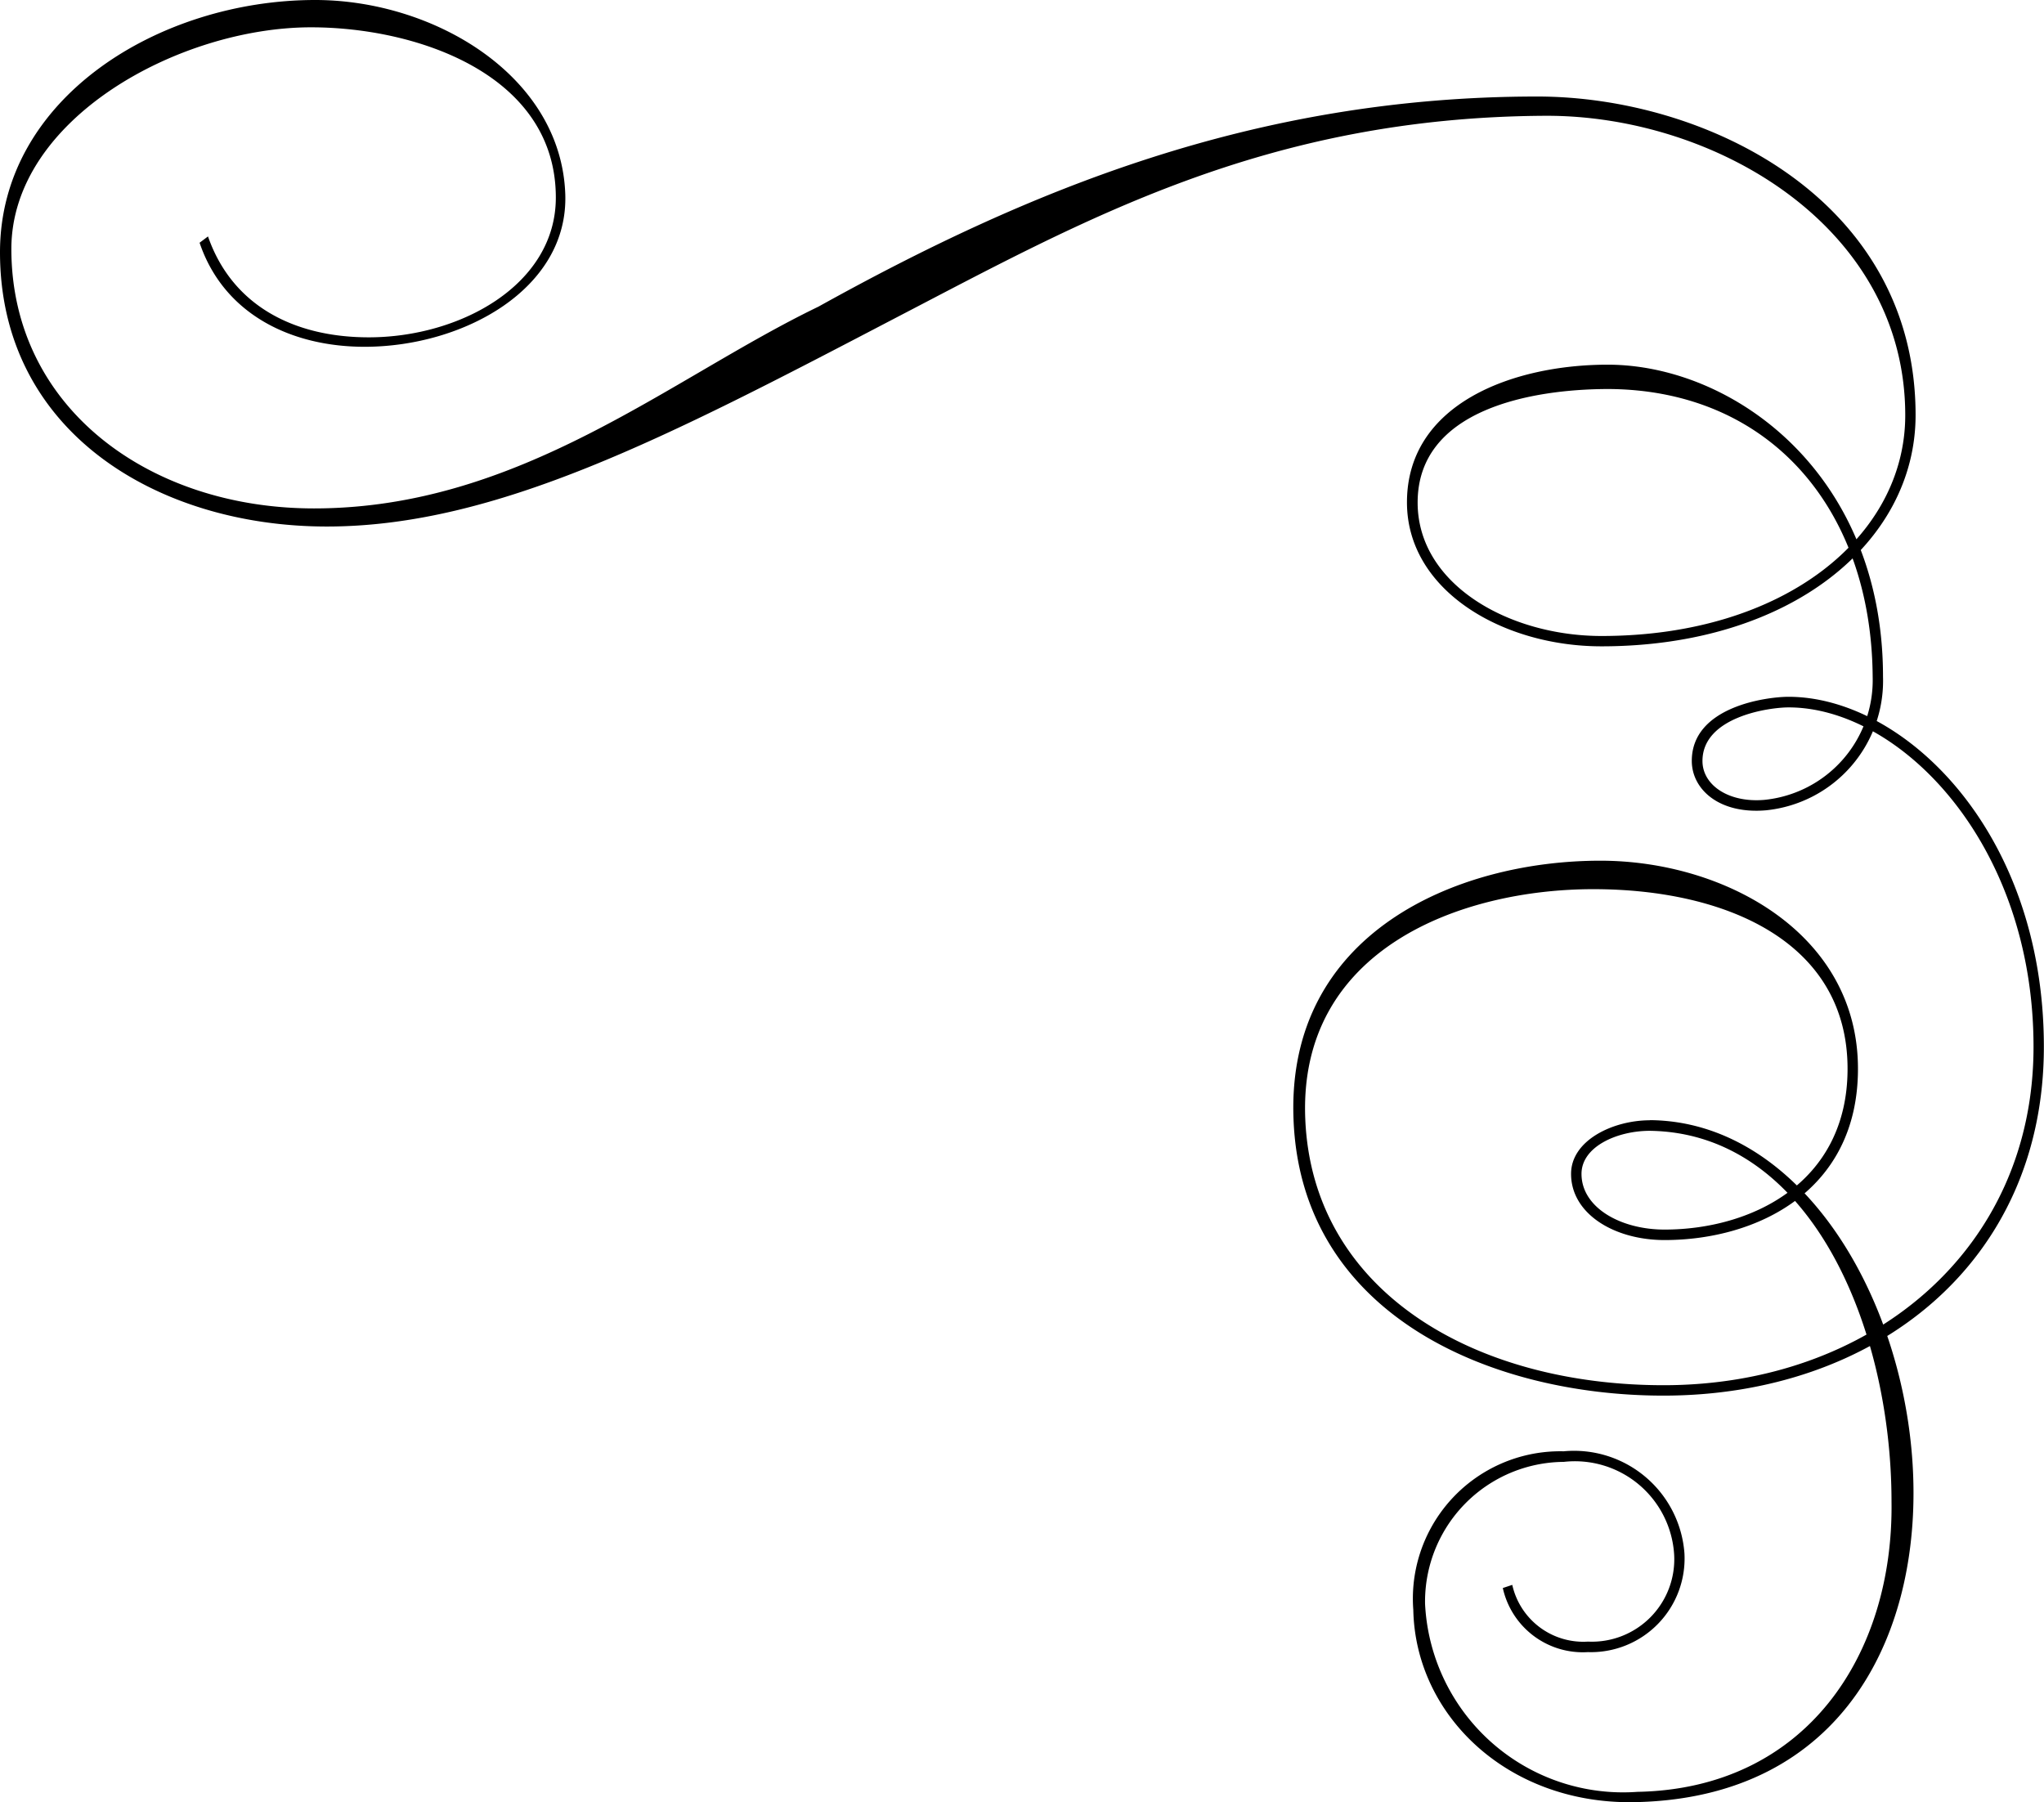
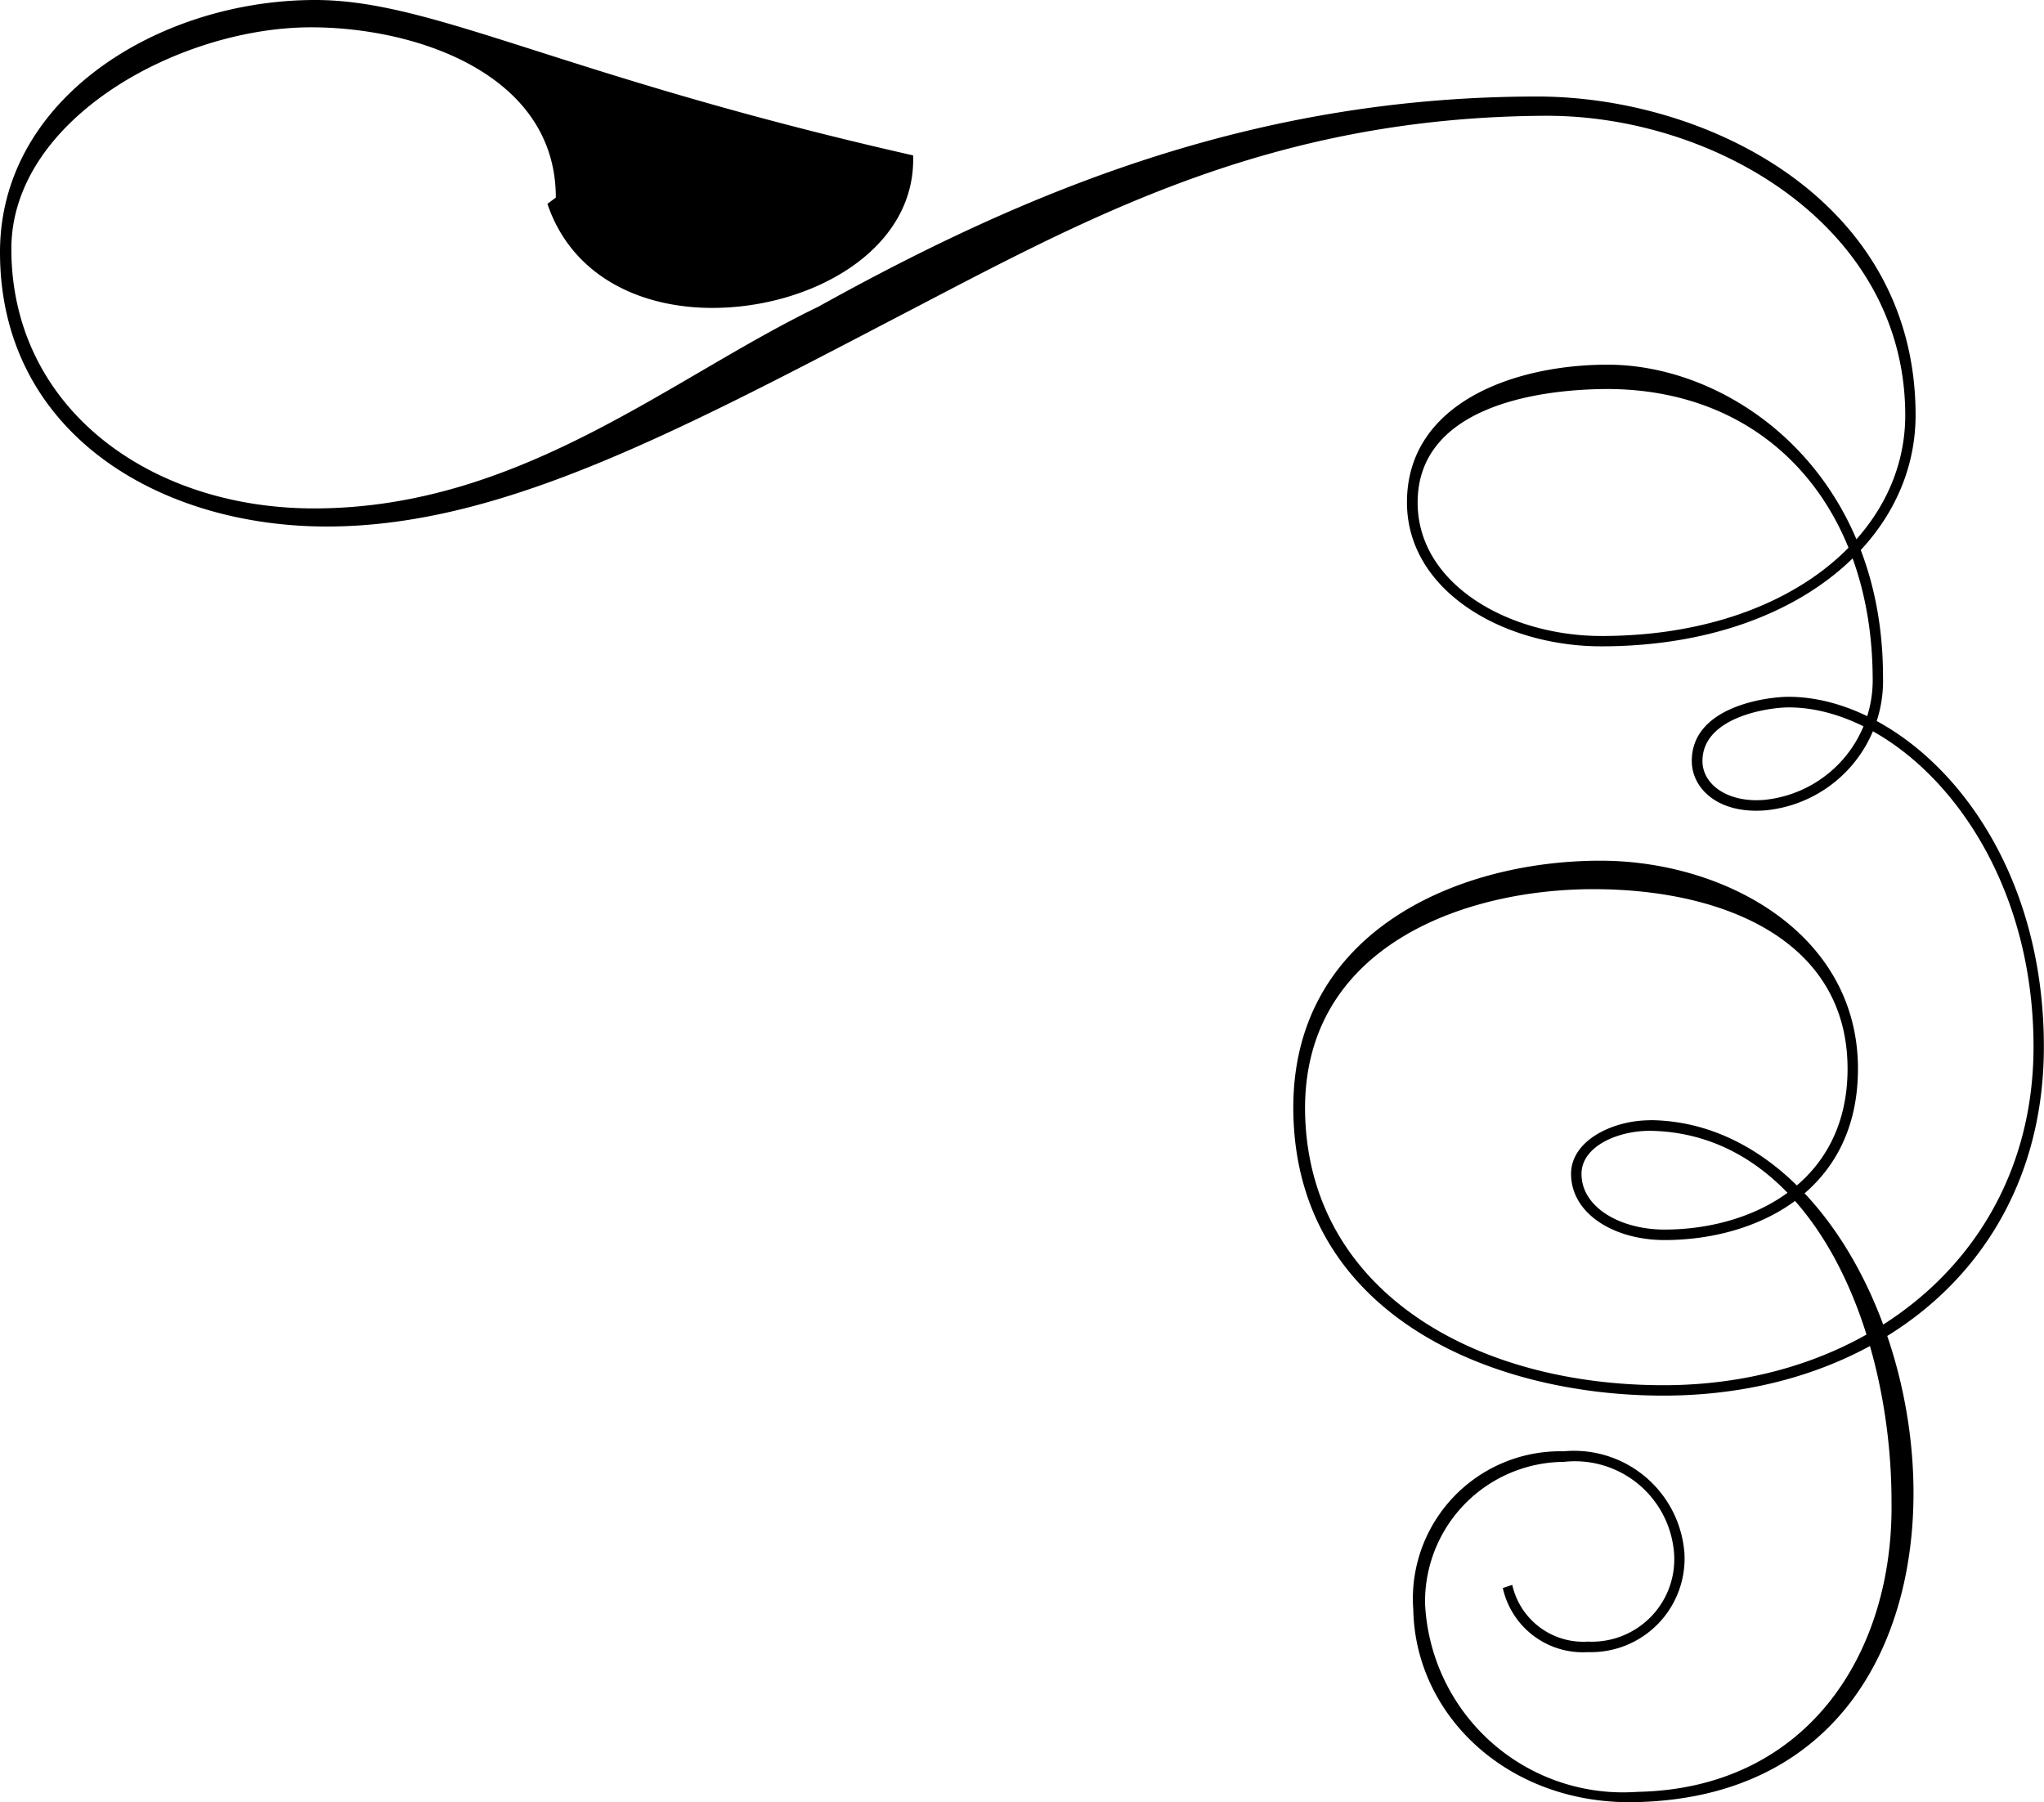
<svg xmlns="http://www.w3.org/2000/svg" id="レイヤー_1" width="60.309" height="53.178" viewBox="0 0 60.309 53.178">
-   <path id="パス_9311" data-name="パス 9311" d="M59.081,33.054c-1.085,0-2.326.589-2.326,1.581,0,1.178,1.271,1.953,2.76,1.953,2.7,0,5.705-1.426,5.705-5.054,0-4-3.938-6.139-7.6-6.139-4.248,0-9.271,2.139-9.054,7.628.217,5.767,5.8,8.155,10.914,8.155,6.232,0,11.225-3.907,11.225-10.294s-4.155-10.325-7.535-10.325c-.62,0-2.853.279-2.853,1.891,0,.837.806,1.581,2.2,1.457a3.839,3.839,0,0,0,3.442-3.938c0-6.015-4.434-9.209-8.124-9.209-2.791,0-5.922,1.147-5.922,4.062,0,2.6,2.822,4.248,5.736,4.248,5.581,0,9.271-3.07,9.271-6.822,0-6.356-6.17-9.4-11.163-9.4-8.372,0-15.069,2.791-21.209,6.2-4.372,2.108-8.806,5.953-14.883,5.953-4.868,0-8.93-2.977-8.93-7.659C10.741,3.5,15.7.806,19.578.806,22.71.806,26.8,2.2,26.8,5.829c0,2.574-2.822,4.124-5.519,4.124-2.2,0-4.031-.93-4.744-2.977l-.248.186c.713,2.108,2.7,3.07,4.868,3.07,2.915,0,6.015-1.705,5.922-4.5C26.958,2.233,23.206,0,19.7,0c-4.589,0-9.3,2.884-9.3,7.442,0,5.3,4.651,8.093,9.643,8.093S30.089,12.9,36.787,9.4c5.55-2.884,10.945-5.953,19.255-5.984,4.992,0,10.573,3.287,10.573,8.837,0,3.566-3.566,6.512-8.961,6.512-2.729,0-5.426-1.519-5.426-3.938,0-2.76,3.38-3.349,5.643-3.349,4.744.031,7.752,3.535,7.783,8.5A3.55,3.55,0,0,1,62.461,23.6c-1.054.093-1.829-.434-1.829-1.147,0-1.3,1.953-1.581,2.543-1.581,3.256,0,7.225,3.969,7.225,10.015s-4.868,9.984-10.914,9.984c-5.581,0-10.356-2.76-10.573-7.845-.217-5.023,4.589-6.791,8.5-6.791s7.5,1.55,7.5,5.3c0,3.38-2.853,4.744-5.4,4.744-1.3,0-2.45-.651-2.45-1.643,0-.806,1.054-1.271,2.015-1.271,4.744.062,7.132,5.8,7.132,10.946.062,4.5-2.512,8.465-7.5,8.558a5.85,5.85,0,0,1-6.263-5.55,4.123,4.123,0,0,1,4.093-4.186,2.934,2.934,0,0,1,3.256,2.729,2.432,2.432,0,0,1-2.543,2.574,2.148,2.148,0,0,1-2.233-1.674l-.279.093a2.418,2.418,0,0,0,2.512,1.891A2.764,2.764,0,0,0,60.1,45.829a3.266,3.266,0,0,0-3.566-3.008A4.348,4.348,0,0,0,52.1,47.5c.062,3.1,2.76,5.705,6.449,5.674,12.62-.155,9.271-20.062.527-20.124Z" transform="translate(-10.4)" />
+   <path id="パス_9311" data-name="パス 9311" d="M59.081,33.054c-1.085,0-2.326.589-2.326,1.581,0,1.178,1.271,1.953,2.76,1.953,2.7,0,5.705-1.426,5.705-5.054,0-4-3.938-6.139-7.6-6.139-4.248,0-9.271,2.139-9.054,7.628.217,5.767,5.8,8.155,10.914,8.155,6.232,0,11.225-3.907,11.225-10.294s-4.155-10.325-7.535-10.325c-.62,0-2.853.279-2.853,1.891,0,.837.806,1.581,2.2,1.457a3.839,3.839,0,0,0,3.442-3.938c0-6.015-4.434-9.209-8.124-9.209-2.791,0-5.922,1.147-5.922,4.062,0,2.6,2.822,4.248,5.736,4.248,5.581,0,9.271-3.07,9.271-6.822,0-6.356-6.17-9.4-11.163-9.4-8.372,0-15.069,2.791-21.209,6.2-4.372,2.108-8.806,5.953-14.883,5.953-4.868,0-8.93-2.977-8.93-7.659C10.741,3.5,15.7.806,19.578.806,22.71.806,26.8,2.2,26.8,5.829l-.248.186c.713,2.108,2.7,3.07,4.868,3.07,2.915,0,6.015-1.705,5.922-4.5C26.958,2.233,23.206,0,19.7,0c-4.589,0-9.3,2.884-9.3,7.442,0,5.3,4.651,8.093,9.643,8.093S30.089,12.9,36.787,9.4c5.55-2.884,10.945-5.953,19.255-5.984,4.992,0,10.573,3.287,10.573,8.837,0,3.566-3.566,6.512-8.961,6.512-2.729,0-5.426-1.519-5.426-3.938,0-2.76,3.38-3.349,5.643-3.349,4.744.031,7.752,3.535,7.783,8.5A3.55,3.55,0,0,1,62.461,23.6c-1.054.093-1.829-.434-1.829-1.147,0-1.3,1.953-1.581,2.543-1.581,3.256,0,7.225,3.969,7.225,10.015s-4.868,9.984-10.914,9.984c-5.581,0-10.356-2.76-10.573-7.845-.217-5.023,4.589-6.791,8.5-6.791s7.5,1.55,7.5,5.3c0,3.38-2.853,4.744-5.4,4.744-1.3,0-2.45-.651-2.45-1.643,0-.806,1.054-1.271,2.015-1.271,4.744.062,7.132,5.8,7.132,10.946.062,4.5-2.512,8.465-7.5,8.558a5.85,5.85,0,0,1-6.263-5.55,4.123,4.123,0,0,1,4.093-4.186,2.934,2.934,0,0,1,3.256,2.729,2.432,2.432,0,0,1-2.543,2.574,2.148,2.148,0,0,1-2.233-1.674l-.279.093a2.418,2.418,0,0,0,2.512,1.891A2.764,2.764,0,0,0,60.1,45.829a3.266,3.266,0,0,0-3.566-3.008A4.348,4.348,0,0,0,52.1,47.5c.062,3.1,2.76,5.705,6.449,5.674,12.62-.155,9.271-20.062.527-20.124Z" transform="translate(-10.4)" />
</svg>